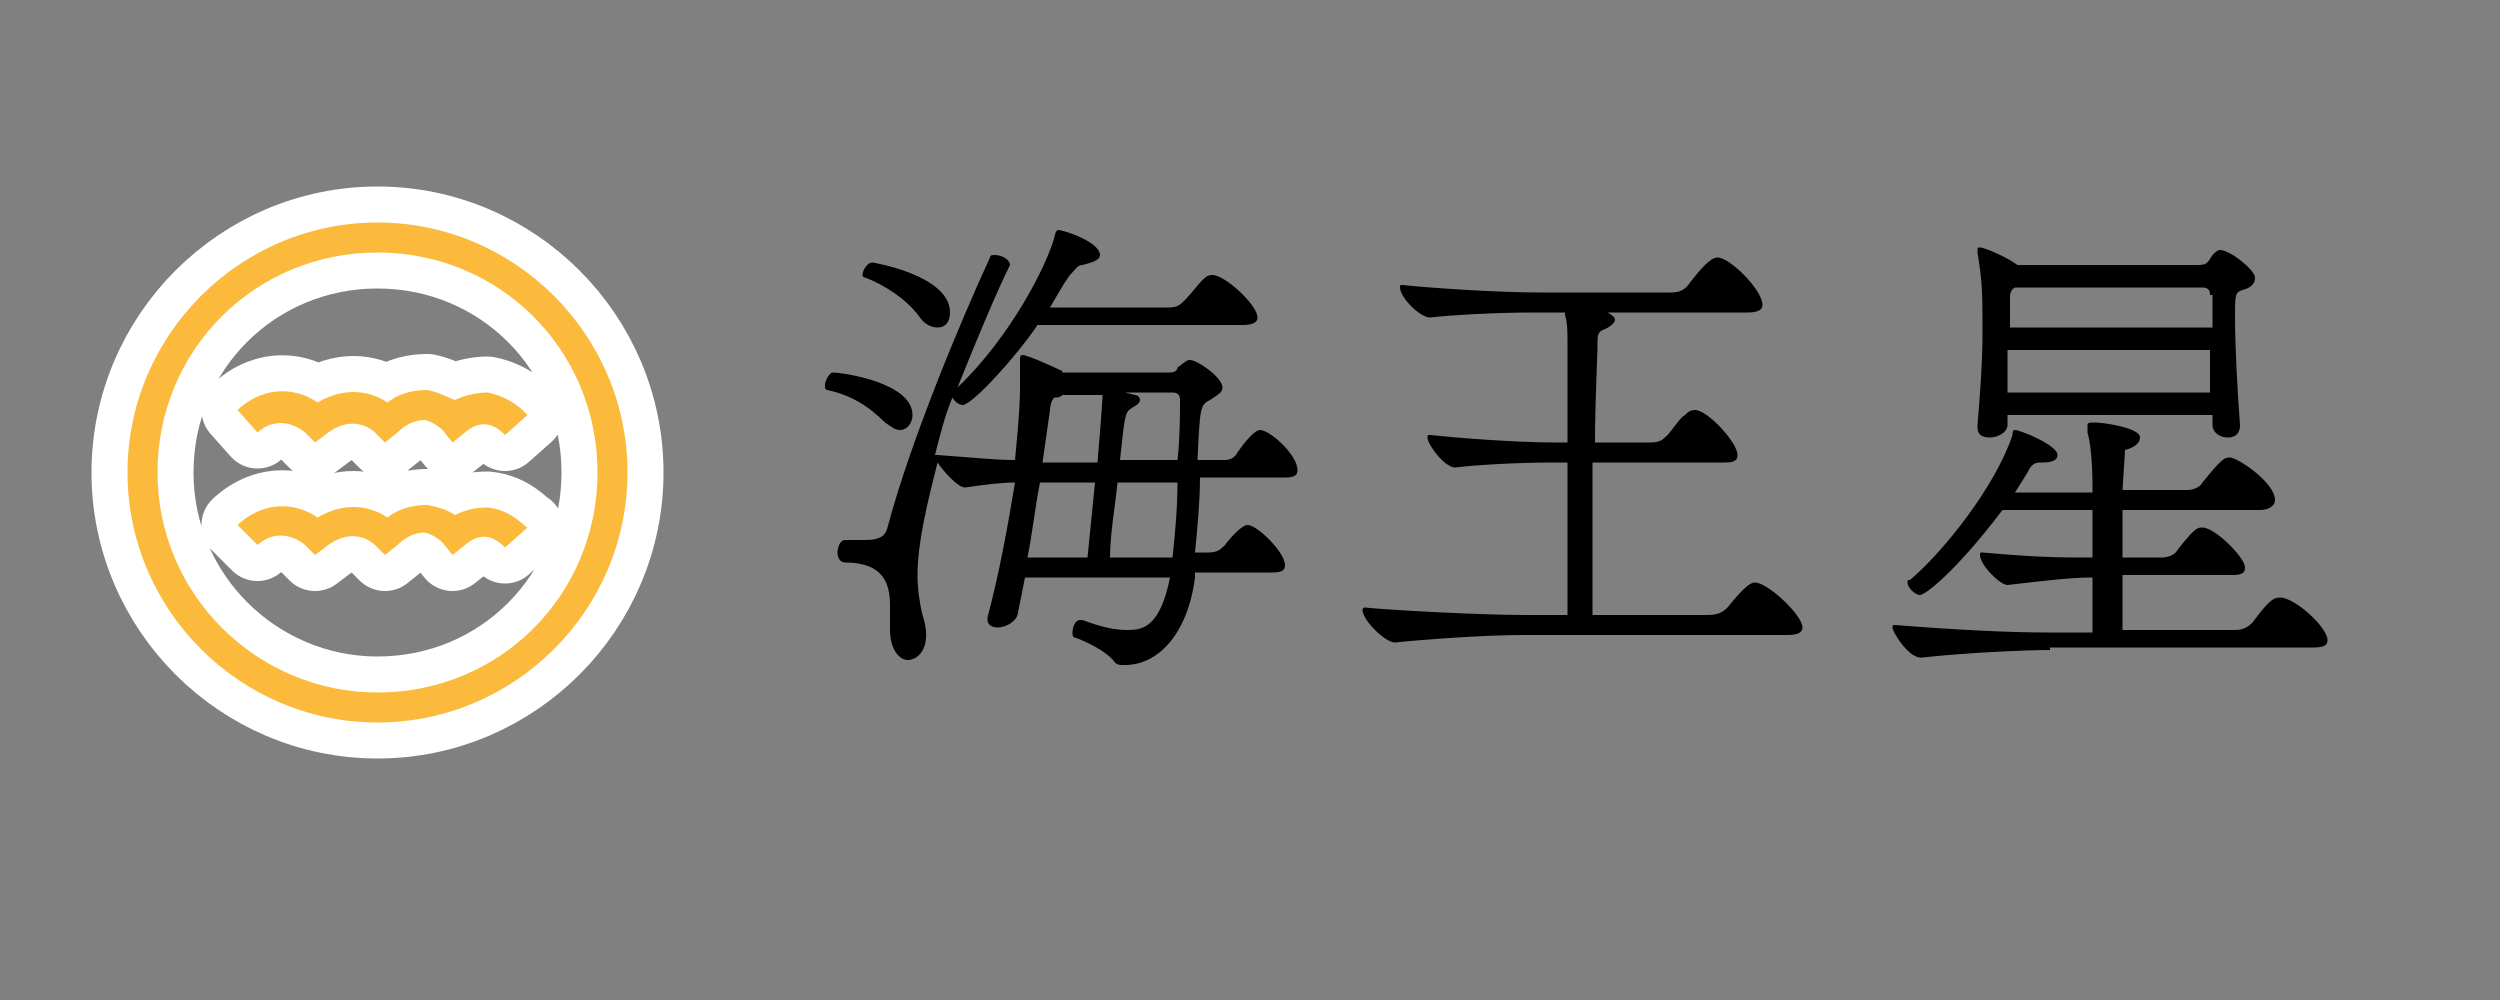
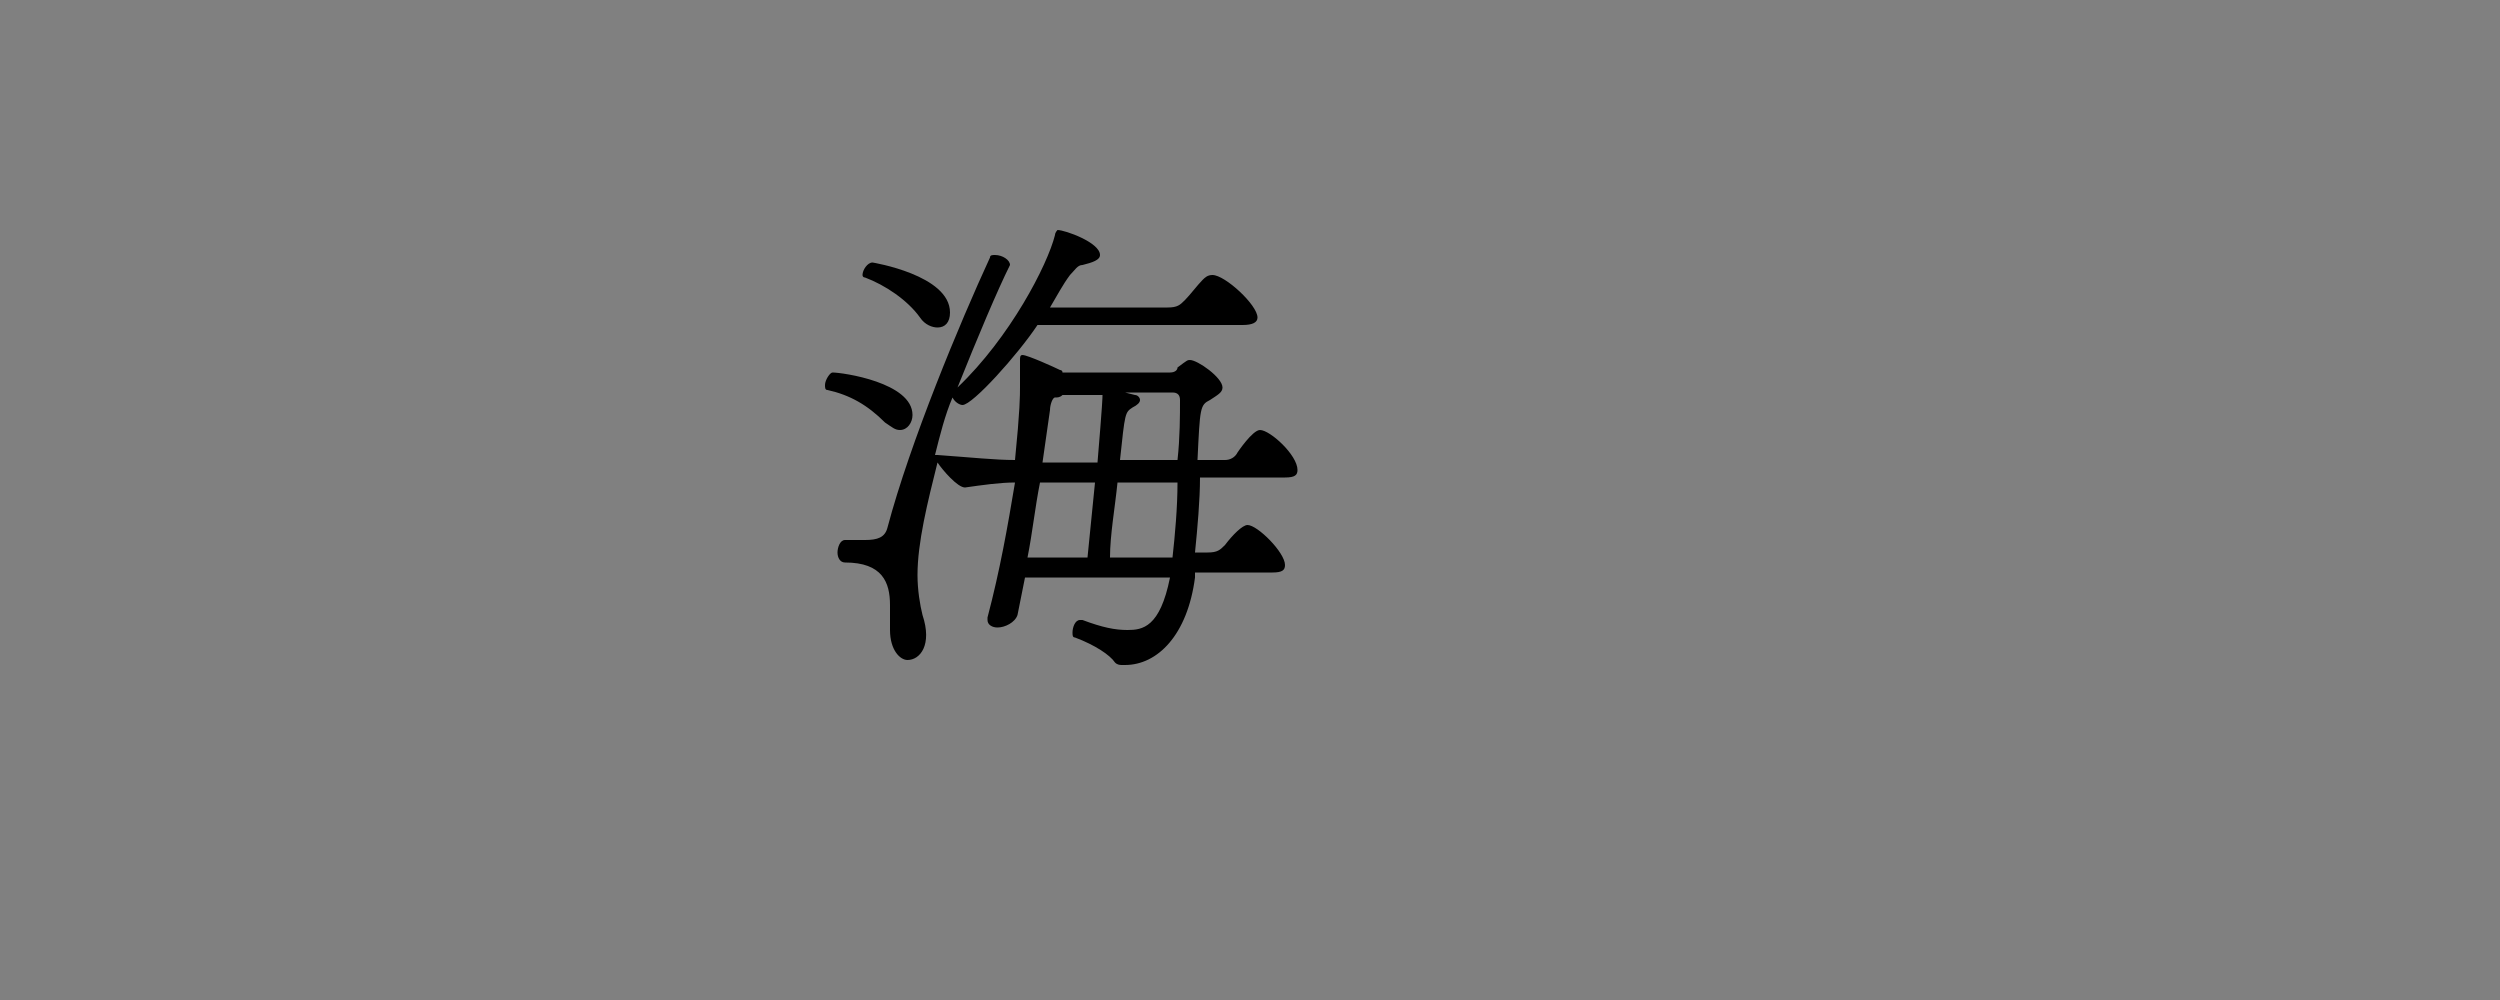
<svg xmlns="http://www.w3.org/2000/svg" version="1.1" id="レイヤー_1" x="0px" y="0px" viewBox="0 0 100 40" style="enable-background:new 0 0 100 40;" xml:space="preserve">
  <rect x="0" y="0" width="100" height="40" fill="#808080" stroke="none" />
  <style type="text/css">
	.st0{fill:none;}
	.st1{fill:none;stroke:#FFFFFF;stroke-width:2.88;stroke-linejoin:round;stroke-miterlimit:10;}
	.st2{fill:#93278F;}
	.st3{fill:#FFFFFF;}
	.st4{fill:none;stroke:#FFFFFF;stroke-width:2.88;stroke-miterlimit:10;}
	.st5{fill:#29ABE2;}
	.st6{fill:#C7B299;}
	.st7{fill:#FBBA3B;}
	.st8{fill:#ED1C24;}
	.st9{fill:#FF7BAC;}
	.st10{fill:#8CC63F;}
	.st11{fill:#00A99D;}
	.st12{fill:#D9E021;}
	.st13{fill:#FF88C9;}
	.st14{fill:#F15A24;}
	.st15{fill:#662D91;}
</style>
-   <rect class="st0" width="100" height="40" />
  <g>
    <g>
-       <path class="st1" d="M15.1,8.9c-5.5,0-10,4.5-10,10c0,5.5,4.5,10,10,10c5.5,0,10-4.5,10-10C25.1,13.4,20.6,8.9,15.1,8.9z     M15.1,27.7c-4.8,0-8.8-3.9-8.8-8.8c0-4.9,3.9-8.8,8.8-8.8c4.9,0,8.8,3.9,8.8,8.8C23.9,23.8,20,27.7,15.1,27.7z M21.1,16.6    l-0.9,0.8c-0.2-0.2-0.8-0.8-1.6-0.1l-0.5,0.4l-0.4-0.5c0,0-0.3-0.3-0.7-0.4c-0.3,0-0.7,0.1-1.1,0.5l-0.5,0.4L15,17.3    c-0.1-0.1-0.9-0.8-2,0.1l-0.4,0.3l-0.4-0.4c-0.1-0.1-1-0.8-1.9,0l-0.8-0.9c1.2-1.1,2.5-0.8,3.2-0.3c1.2-0.7,2.2-0.4,2.8,0    c0.5-0.4,1.1-0.5,1.6-0.5c0.5,0.1,0.8,0.3,1.1,0.4c0.4-0.2,0.9-0.3,1.3-0.3C20.5,15.9,21,16.5,21.1,16.6z M21.1,21.1l-0.9,0.8    c-0.2-0.2-0.8-0.8-1.6-0.1l-0.5,0.4l-0.4-0.5c0,0-0.3-0.3-0.7-0.4c-0.3,0-0.7,0.1-1.1,0.5l-0.5,0.4L15,21.8    c-0.1-0.1-0.9-0.8-2,0.1l-0.4,0.3l-0.4-0.4c-0.1-0.1-1-0.8-1.9,0L9.5,21c1.2-1.1,2.5-0.8,3.2-0.3c1.2-0.7,2.2-0.4,2.8,0    c0.5-0.4,1.1-0.5,1.6-0.5c0.5,0.1,0.8,0.2,1.1,0.4c0.4-0.2,0.8-0.3,1.3-0.3C20.5,20.4,21,21.1,21.1,21.1z" />
-       <path class="st7" d="M15.1,8.9c-5.5,0-10,4.5-10,10c0,5.5,4.5,10,10,10c5.5,0,10-4.5,10-10C25.1,13.4,20.6,8.9,15.1,8.9z     M15.1,27.7c-4.8,0-8.8-3.9-8.8-8.8c0-4.9,3.9-8.8,8.8-8.8c4.9,0,8.8,3.9,8.8,8.8C23.9,23.8,20,27.7,15.1,27.7z M21.1,16.6    l-0.9,0.8c-0.2-0.2-0.8-0.8-1.6-0.1l-0.5,0.4l-0.4-0.5c0,0-0.3-0.3-0.7-0.4c-0.3,0-0.7,0.1-1.1,0.5l-0.5,0.4L15,17.3    c-0.1-0.1-0.9-0.8-2,0.1l-0.4,0.3l-0.4-0.4c-0.1-0.1-1-0.8-1.9,0l-0.8-0.9c1.2-1.1,2.5-0.8,3.2-0.3c1.2-0.7,2.2-0.4,2.8,0    c0.5-0.4,1.1-0.5,1.6-0.5c0.5,0.1,0.8,0.3,1.1,0.4c0.4-0.2,0.9-0.3,1.3-0.3C20.5,15.9,21,16.5,21.1,16.6z M21.1,21.1l-0.9,0.8    c-0.2-0.2-0.8-0.8-1.6-0.1l-0.5,0.4l-0.4-0.5c0,0-0.3-0.3-0.7-0.4c-0.3,0-0.7,0.1-1.1,0.5l-0.5,0.4L15,21.8    c-0.1-0.1-0.9-0.8-2,0.1l-0.4,0.3l-0.4-0.4c-0.1-0.1-1-0.8-1.9,0L9.5,21c1.2-1.1,2.5-0.8,3.2-0.3c1.2-0.7,2.2-0.4,2.8,0    c0.5-0.4,1.1-0.5,1.6-0.5c0.5,0.1,0.8,0.2,1.1,0.4c0.4-0.2,0.8-0.3,1.3-0.3C20.5,20.4,21,21.1,21.1,21.1z" />
-     </g>
+       </g>
  </g>
  <g>
    <path d="M35.4,16.9c-0.7-0.7-1.4-1.1-2.3-1.3c-0.1,0-0.1-0.1-0.1-0.2c0-0.2,0.2-0.5,0.3-0.5c0.4,0,3.2,0.4,3.2,1.7   c0,0.3-0.2,0.6-0.5,0.6C35.8,17.2,35.7,17.1,35.4,16.9z M47.8,23.1c-0.3,2.3-1.5,3.5-2.8,3.5h-0.1c-0.1,0-0.2,0-0.3-0.1   c-0.2-0.3-0.8-0.7-1.6-1c-0.1,0-0.1-0.1-0.1-0.2c0-0.2,0.1-0.5,0.3-0.5c0,0,0,0,0.1,0c0.8,0.3,1.3,0.4,1.8,0.4   c0.6,0,1.3-0.1,1.7-2.1h-5.8c-0.1,0.5-0.2,1-0.3,1.5c-0.1,0.3-0.5,0.5-0.8,0.5c-0.2,0-0.4-0.1-0.4-0.3c0,0,0-0.1,0-0.1   c0.5-1.9,0.8-3.6,1.1-5.4c-0.6,0-1.3,0.1-2,0.2h0c-0.3,0-0.9-0.7-1.1-1c-0.4,1.6-0.8,3.2-0.8,4.5c0,0.6,0.1,1.2,0.2,1.6   c0.4,1.2-0.1,1.8-0.6,1.8c-0.3,0-0.7-0.4-0.7-1.2v-0.2c0-0.3,0-0.6,0-0.8c0-0.9-0.3-1.7-1.8-1.7c-0.2,0-0.3-0.2-0.3-0.4   c0-0.2,0.1-0.5,0.3-0.5h0c0.3,0,0.6,0,0.8,0c0.5,0,0.8-0.1,0.9-0.5c0.9-3.4,2.9-8.2,4.1-10.8c0-0.1,0.1-0.1,0.2-0.1   c0.3,0,0.6,0.2,0.6,0.4v0c-0.5,1-1.3,2.9-2.1,4.9c2.1-2,3.6-4.9,3.9-6.1c0-0.1,0.1-0.2,0.1-0.2c0.3,0,1.7,0.5,1.7,1   c0,0.2-0.3,0.3-0.7,0.4c-0.2,0-0.3,0.2-0.5,0.4c-0.3,0.4-0.5,0.8-0.8,1.3h4.7c0.4,0,0.5-0.1,0.7-0.3c0.2-0.2,0.5-0.6,0.7-0.8   c0.1-0.1,0.2-0.2,0.4-0.2c0.5,0,1.8,1.2,1.8,1.7c0,0.2-0.2,0.3-0.6,0.3h-8.2c-0.8,1.2-2.6,3.2-3,3.2c-0.1,0-0.3-0.1-0.4-0.3   c-0.3,0.7-0.5,1.5-0.7,2.3h0.1c1.4,0.1,2.3,0.2,3.1,0.2c0.2-2,0.2-2.6,0.2-2.9c0-0.4,0-0.8,0-1v-0.1c0-0.1,0-0.2,0.1-0.2   c0.2,0,1.3,0.5,1.5,0.6c0,0,0.1,0,0.1,0.1h4.3c0.2,0,0.3-0.1,0.3-0.2c0.4-0.3,0.4-0.3,0.5-0.3c0.3,0,1.3,0.7,1.3,1.1   c0,0.2-0.2,0.3-0.5,0.5c-0.4,0.2-0.4,0.3-0.5,2.4H49c0.2,0,0.4-0.1,0.5-0.3c0,0,0.6-0.9,0.9-0.9c0.4,0,1.5,1,1.5,1.6   c0,0.2-0.1,0.3-0.5,0.3h-3.4c0,0.9-0.1,2-0.2,3h0.5c0.4,0,0.5-0.1,0.7-0.3c0.3-0.4,0.7-0.8,0.9-0.8c0.4,0,1.5,1.1,1.5,1.6   c0,0.2-0.1,0.3-0.5,0.3H47.8z M36.8,12.7c-0.5-0.7-1.4-1.3-2.2-1.6c-0.1,0-0.1-0.1-0.1-0.1c0-0.2,0.2-0.5,0.4-0.5   c0,0,3.1,0.5,3.1,2c0,0.4-0.2,0.6-0.5,0.6C37.3,13.1,37,13,36.8,12.7z M43.8,19.3h-2.2c-0.2,1-0.3,2-0.5,3h2.4L43.8,19.3z    M43.9,18.5c0.2-2.4,0.2-2.6,0.2-2.7h-1.6c-0.1,0.1-0.2,0.1-0.3,0.1c-0.1,0-0.2,0.3-0.2,0.5l-0.3,2.1H43.9z M46.9,22.3   c0.1-0.9,0.2-2,0.2-3h-2.4c-0.1,1-0.3,2.1-0.3,3H46.9z M47.2,16c0-0.2-0.1-0.3-0.3-0.3H45l0.4,0.1c0.1,0,0.2,0.1,0.2,0.2   c0,0.1-0.1,0.2-0.3,0.3c-0.3,0.2-0.3,0.2-0.5,2.1h2.3C47.2,17.5,47.2,16.6,47.2,16L47.2,16z" />
-     <path d="M60.9,25.4c-1.6,0-4.2,0.2-5.1,0.3c-0.4,0-1.3-0.9-1.3-1.3c0,0,0-0.1,0.1-0.1h0c0.9,0.1,4.6,0.3,6.4,0.3h1.7   c0-1.5,0-3.8,0-6.1h-0.6c-1.4,0-3.1,0.1-3.9,0.2c-0.4,0-1.1-0.9-1.1-1.2c0-0.1,0-0.1,0.1-0.1h0c0.9,0.1,3.4,0.3,5,0.3h0.5v-1.4   c0-1.1,0-2,0-2.6c0-0.4,0-0.8-0.1-1.1c0,0,0-0.1,0-0.1h-1.2c-1.6,0-3.3,0.1-4.2,0.2c-0.4,0-1.2-0.8-1.2-1.2c0-0.1,0-0.1,0.1-0.1h0   c0.9,0.1,3.7,0.3,5.5,0.3h5.2c0.4,0,0.6-0.1,0.8-0.4c0.4-0.5,0.8-1,1.1-1c0.5,0,1.8,1.3,1.8,1.9c0,0.2-0.2,0.3-0.6,0.3h-5.6   c0.2,0.1,0.3,0.2,0.3,0.3c0,0.1-0.2,0.3-0.5,0.4c-0.2,0.1-0.2,0.3-0.2,0.5c0,0.7-0.1,2.3-0.1,4h2.2c0.4,0,0.5-0.1,0.7-0.3   c0.2-0.2,0.5-0.7,0.7-0.8c0.1-0.1,0.2-0.2,0.4-0.2c0.5,0,1.7,1.3,1.7,1.8c0,0.2-0.1,0.3-0.5,0.3h-5.3c0,1.1,0,2.2,0,3.3   c0,1.1,0,2,0,2.8h4.6c0.4,0,0.6-0.1,0.8-0.3c0.8-1,1-1,1.1-1c0.5,0,1.9,1.3,1.9,1.8c0,0.2-0.2,0.3-0.6,0.3H60.9z" />
-     <path d="M82,26c-0.9,0-3.3,0.1-5.1,0.3c-0.5,0.1-1.2-1-1.2-1.2c0-0.1,0-0.1,0.1-0.1h0c2.5,0.2,4.6,0.3,6.1,0.3h1.8   c0-0.4,0-1.3,0-2.2c-0.8,0-1.7,0.1-3.4,0.3c-0.3,0-1.1-0.8-1.1-1.2c0-0.1,0-0.1,0.1-0.1h0c2.3,0.2,3,0.2,4.4,0.2v-1.9h-3.6   c-1.9,2.5-3.1,3.4-3.3,3.4c-0.2,0-0.5-0.3-0.5-0.5c0-0.1,0-0.1,0.1-0.1c1.3-1.1,3.4-3.7,4.1-5.8c0-0.1,0-0.2,0.1-0.2   c0.2,0,1.7,0.6,1.7,1c0,0.2-0.2,0.3-0.6,0.3h-0.1c-0.3,0-0.4,0.2-0.5,0.4l-0.5,0.8h3.1c0-0.5,0-1.7-0.2-2.4c0-0.1,0-0.2,0-0.3   c0-0.1,0.1-0.1,0.3-0.1c0.3,0,1.8,0.2,1.8,0.6c0,0.2-0.2,0.4-0.6,0.5C85,18,85,18.1,84.9,19.6h2.6c0.2,0,0.5-0.1,0.6-0.3   c0.8-1,0.9-1,1.1-1c0.3,0,1.8,1,1.8,1.7c0,0.2-0.2,0.4-0.6,0.4h-5.5c0,0.6,0,1.3,0,1.9h1.6c0.2,0,0.5-0.1,0.6-0.3   c0.7-0.9,0.8-0.9,1-0.9c0.5,0,1.7,1.2,1.7,1.6c0,0.2-0.1,0.3-0.5,0.3h-4.4c0,0.8,0,1.5,0,2.2h4.5c0.3,0,0.5-0.1,0.7-0.3   c0.6-0.8,0.8-1,1.1-1c0.6,0,1.9,1.2,1.9,1.7c0,0.2-0.1,0.3-0.6,0.3H82z M88.3,16.6h-8l0,0.4c0,0.3-0.4,0.5-0.7,0.5   c-0.3,0-0.5-0.1-0.5-0.4V17c0.1-1.2,0.2-2.5,0.2-3.7c0-1.5,0-2-0.2-3.2V10c0-0.1,0-0.1,0.1-0.1c0.2,0,1.1,0.4,1.5,0.7h7.2   c0.4,0,0.4-0.1,0.6-0.4c0.1-0.1,0.2-0.2,0.3-0.2c0.4,0,1.4,0.8,1.4,1.1c0,0.2-0.1,0.4-0.5,0.5c-0.3,0.1-0.3,0.2-0.3,1.1   c0,1.1,0.1,3,0.2,4.3c0,0.1,0,0.5-0.5,0.5c-0.3,0-0.6-0.2-0.6-0.5V16.6z M88.4,11.8c0-0.1,0-0.3-0.3-0.3h-7.5l0,0   c-0.2,0.1-0.2,0.3-0.2,0.4v1.2h8.1V11.8z M88.4,14h-8.1c0,0.6,0,1.2,0,1.7h8.1V14z" />
  </g>
</svg>